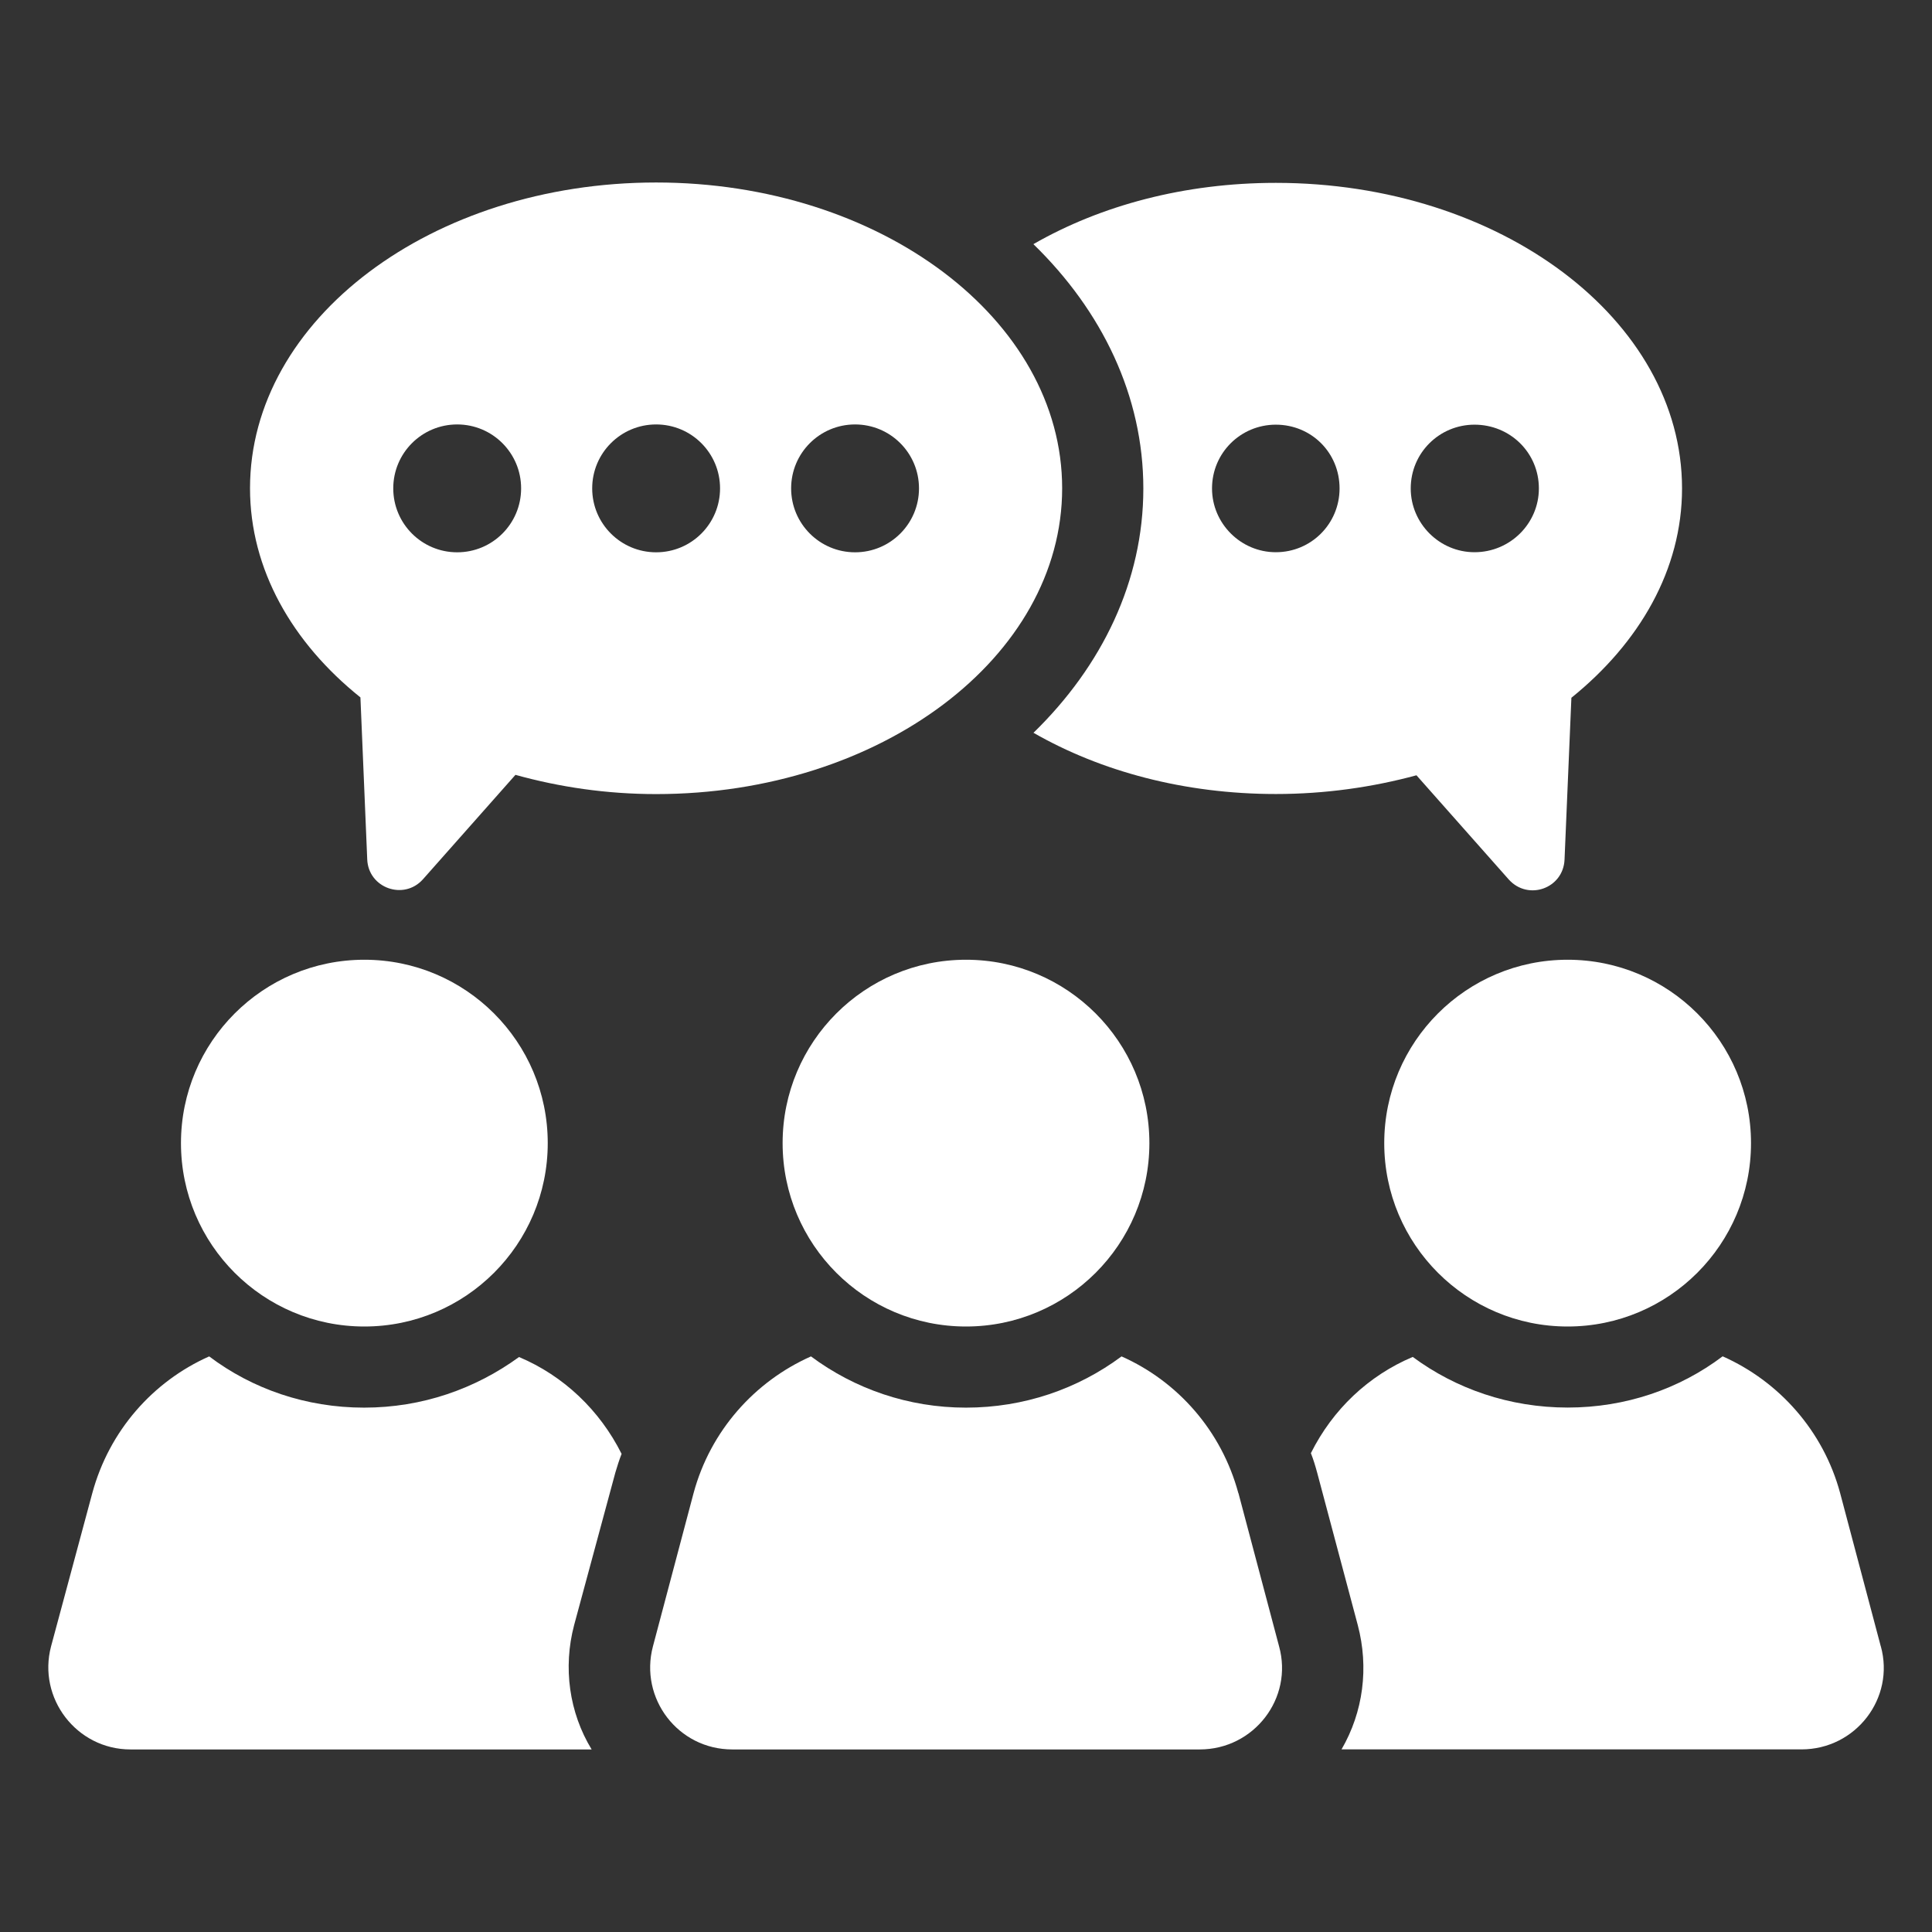
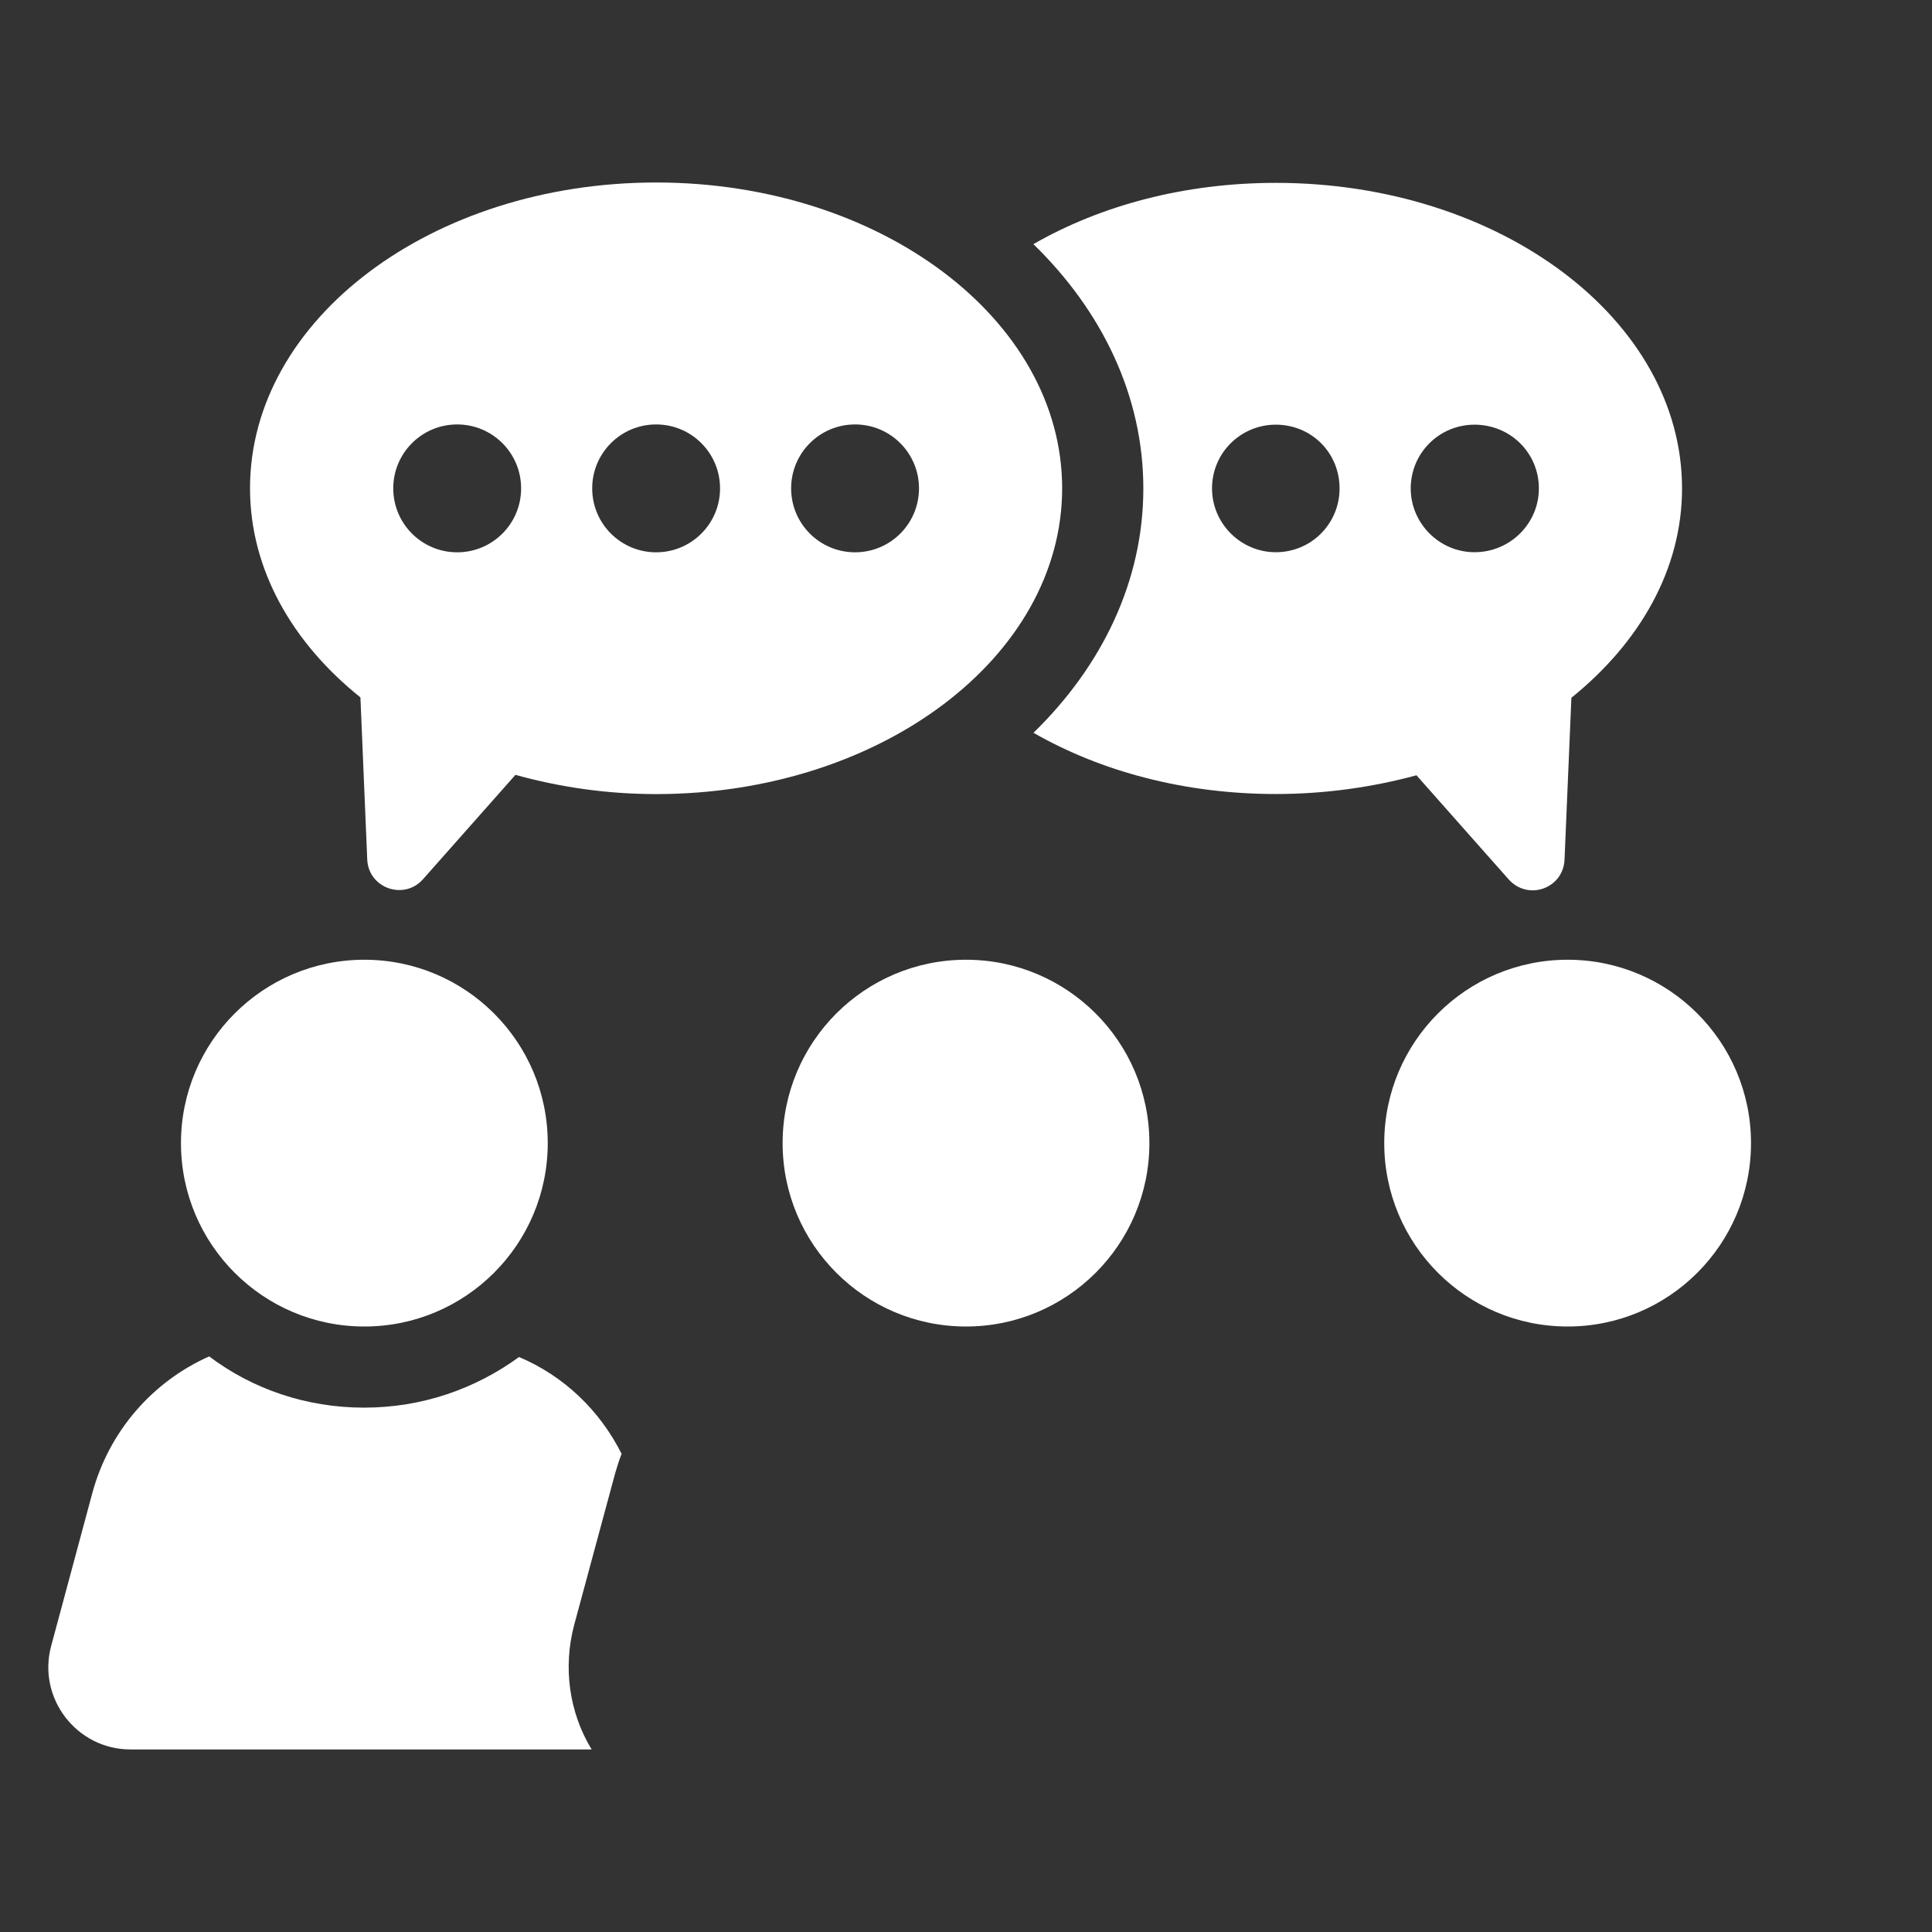
<svg xmlns="http://www.w3.org/2000/svg" fill="#FFFFFF" width="100pt" height="100pt" version="1.1" viewBox="0 0 100 100">
  <rect x="0" y="0" width="100" height="100" fill="#333333" stroke="none" />
  <path d="m53.488 37.926c3.492 2.004 7.828 3.172 12.551 3.172 2.555 0 5.012-0.355 7.277-0.969l4.785 5.402c1.004 1.102 2.812 0.453 2.879-1.035l0.355-8.379c3.527-2.848 5.727-6.633 5.727-10.836 0-8.734-9.41-15.816-21.023-15.816-4.723 0-9.055 1.164-12.551 3.172 3.559 3.461 5.691 7.859 5.691 12.648 0 4.785-2.133 9.188-5.691 12.648zm22.832-15.945c1.844 0 3.332 1.453 3.332 3.301 0 1.812-1.488 3.301-3.332 3.301-1.812 0-3.301-1.488-3.301-3.301 0-1.844 1.488-3.301 3.301-3.301zm-10.285 0c1.844 0 3.301 1.453 3.301 3.301 0 1.812-1.453 3.301-3.301 3.301-1.812 0-3.301-1.488-3.301-3.301 0-1.844 1.488-3.301 3.301-3.301z" />
  <path d="m18.656 36.102 0.352 8.383c0.062 1.484 1.898 2.137 2.887 1.023l4.785-5.402c2.273 0.633 4.719 0.996 7.281 0.996 11.605 0 21.016-7.086 21.016-15.828 0-8.742-9.41-15.828-21.016-15.828-11.605 0-21.02 7.086-21.02 15.828 0 4.191 2.18 7.992 5.715 10.824zm25.602-14.133c1.828 0 3.309 1.48 3.309 3.309s-1.48 3.309-3.309 3.309c-1.828 0-3.309-1.48-3.309-3.309s1.48-3.309 3.309-3.309zm-10.297 0c1.828 0 3.309 1.48 3.309 3.309s-1.48 3.309-3.309 3.309c-1.828 0-3.309-1.48-3.309-3.309s1.48-3.309 3.309-3.309zm-10.297 0c1.828 0 3.309 1.48 3.309 3.309s-1.48 3.309-3.309 3.309c-1.828 0-3.309-1.48-3.309-3.309s1.48-3.309 3.309-3.309z" />
-   <path d="m97.348 85.211-2.102-7.926c-0.871-3.234-3.172-5.789-6.082-7.082-2.231 1.684-5.012 2.652-8.02 2.652-3.008 0-5.789-0.969-8.02-2.621-2.297 0.969-4.141 2.719-5.273 4.981 0.129 0.324 0.227 0.648 0.324 1.004l2.102 7.891c0.582 2.199 0.289 4.496-0.84 6.438h23.805c2.812 0 4.852-2.652 4.109-5.336z" />
  <path d="m71.648 59.168c0 5.242 4.25 9.492 9.492 9.492s9.492-4.25 9.492-9.492c0-5.242-4.25-9.492-9.492-9.492s-9.492 4.25-9.492 9.492z" />
  <path d="m26.867 70.238c-2.266 1.648-5.012 2.621-8.02 2.621-3.008 0-5.789-0.969-8.02-2.652-2.91 1.293-5.176 3.848-6.051 7.082l-2.133 7.926c-0.711 2.684 1.324 5.336 4.109 5.336h23.871c-1.164-1.91-1.488-4.238-0.906-6.438l2.133-7.891c0.098-0.324 0.195-0.648 0.324-0.969-1.133-2.266-3.008-4.043-5.305-5.012z" />
  <path d="m18.859 68.66c5.242 0 9.492-4.25 9.492-9.492 0-5.242-4.25-9.492-9.492-9.492s-9.492 4.25-9.492 9.492c0 5.242 4.25 9.492 9.492 9.492z" />
-   <path d="m64.098 77.289c-0.871-3.234-3.137-5.789-6.047-7.082-2.266 1.684-5.047 2.652-8.055 2.652-2.977 0-5.758-0.969-8.02-2.652-2.91 1.293-5.207 3.848-6.078 7.082l-2.102 7.926c-0.711 2.684 1.293 5.336 4.109 5.336h24.191c2.812 0 4.852-2.652 4.109-5.336l-2.102-7.926z" />
  <path d="m40.508 59.168c0 5.242 4.25 9.492 9.492 9.492s9.492-4.25 9.492-9.492c0-5.242-4.25-9.492-9.492-9.492s-9.492 4.25-9.492 9.492z" />
</svg>